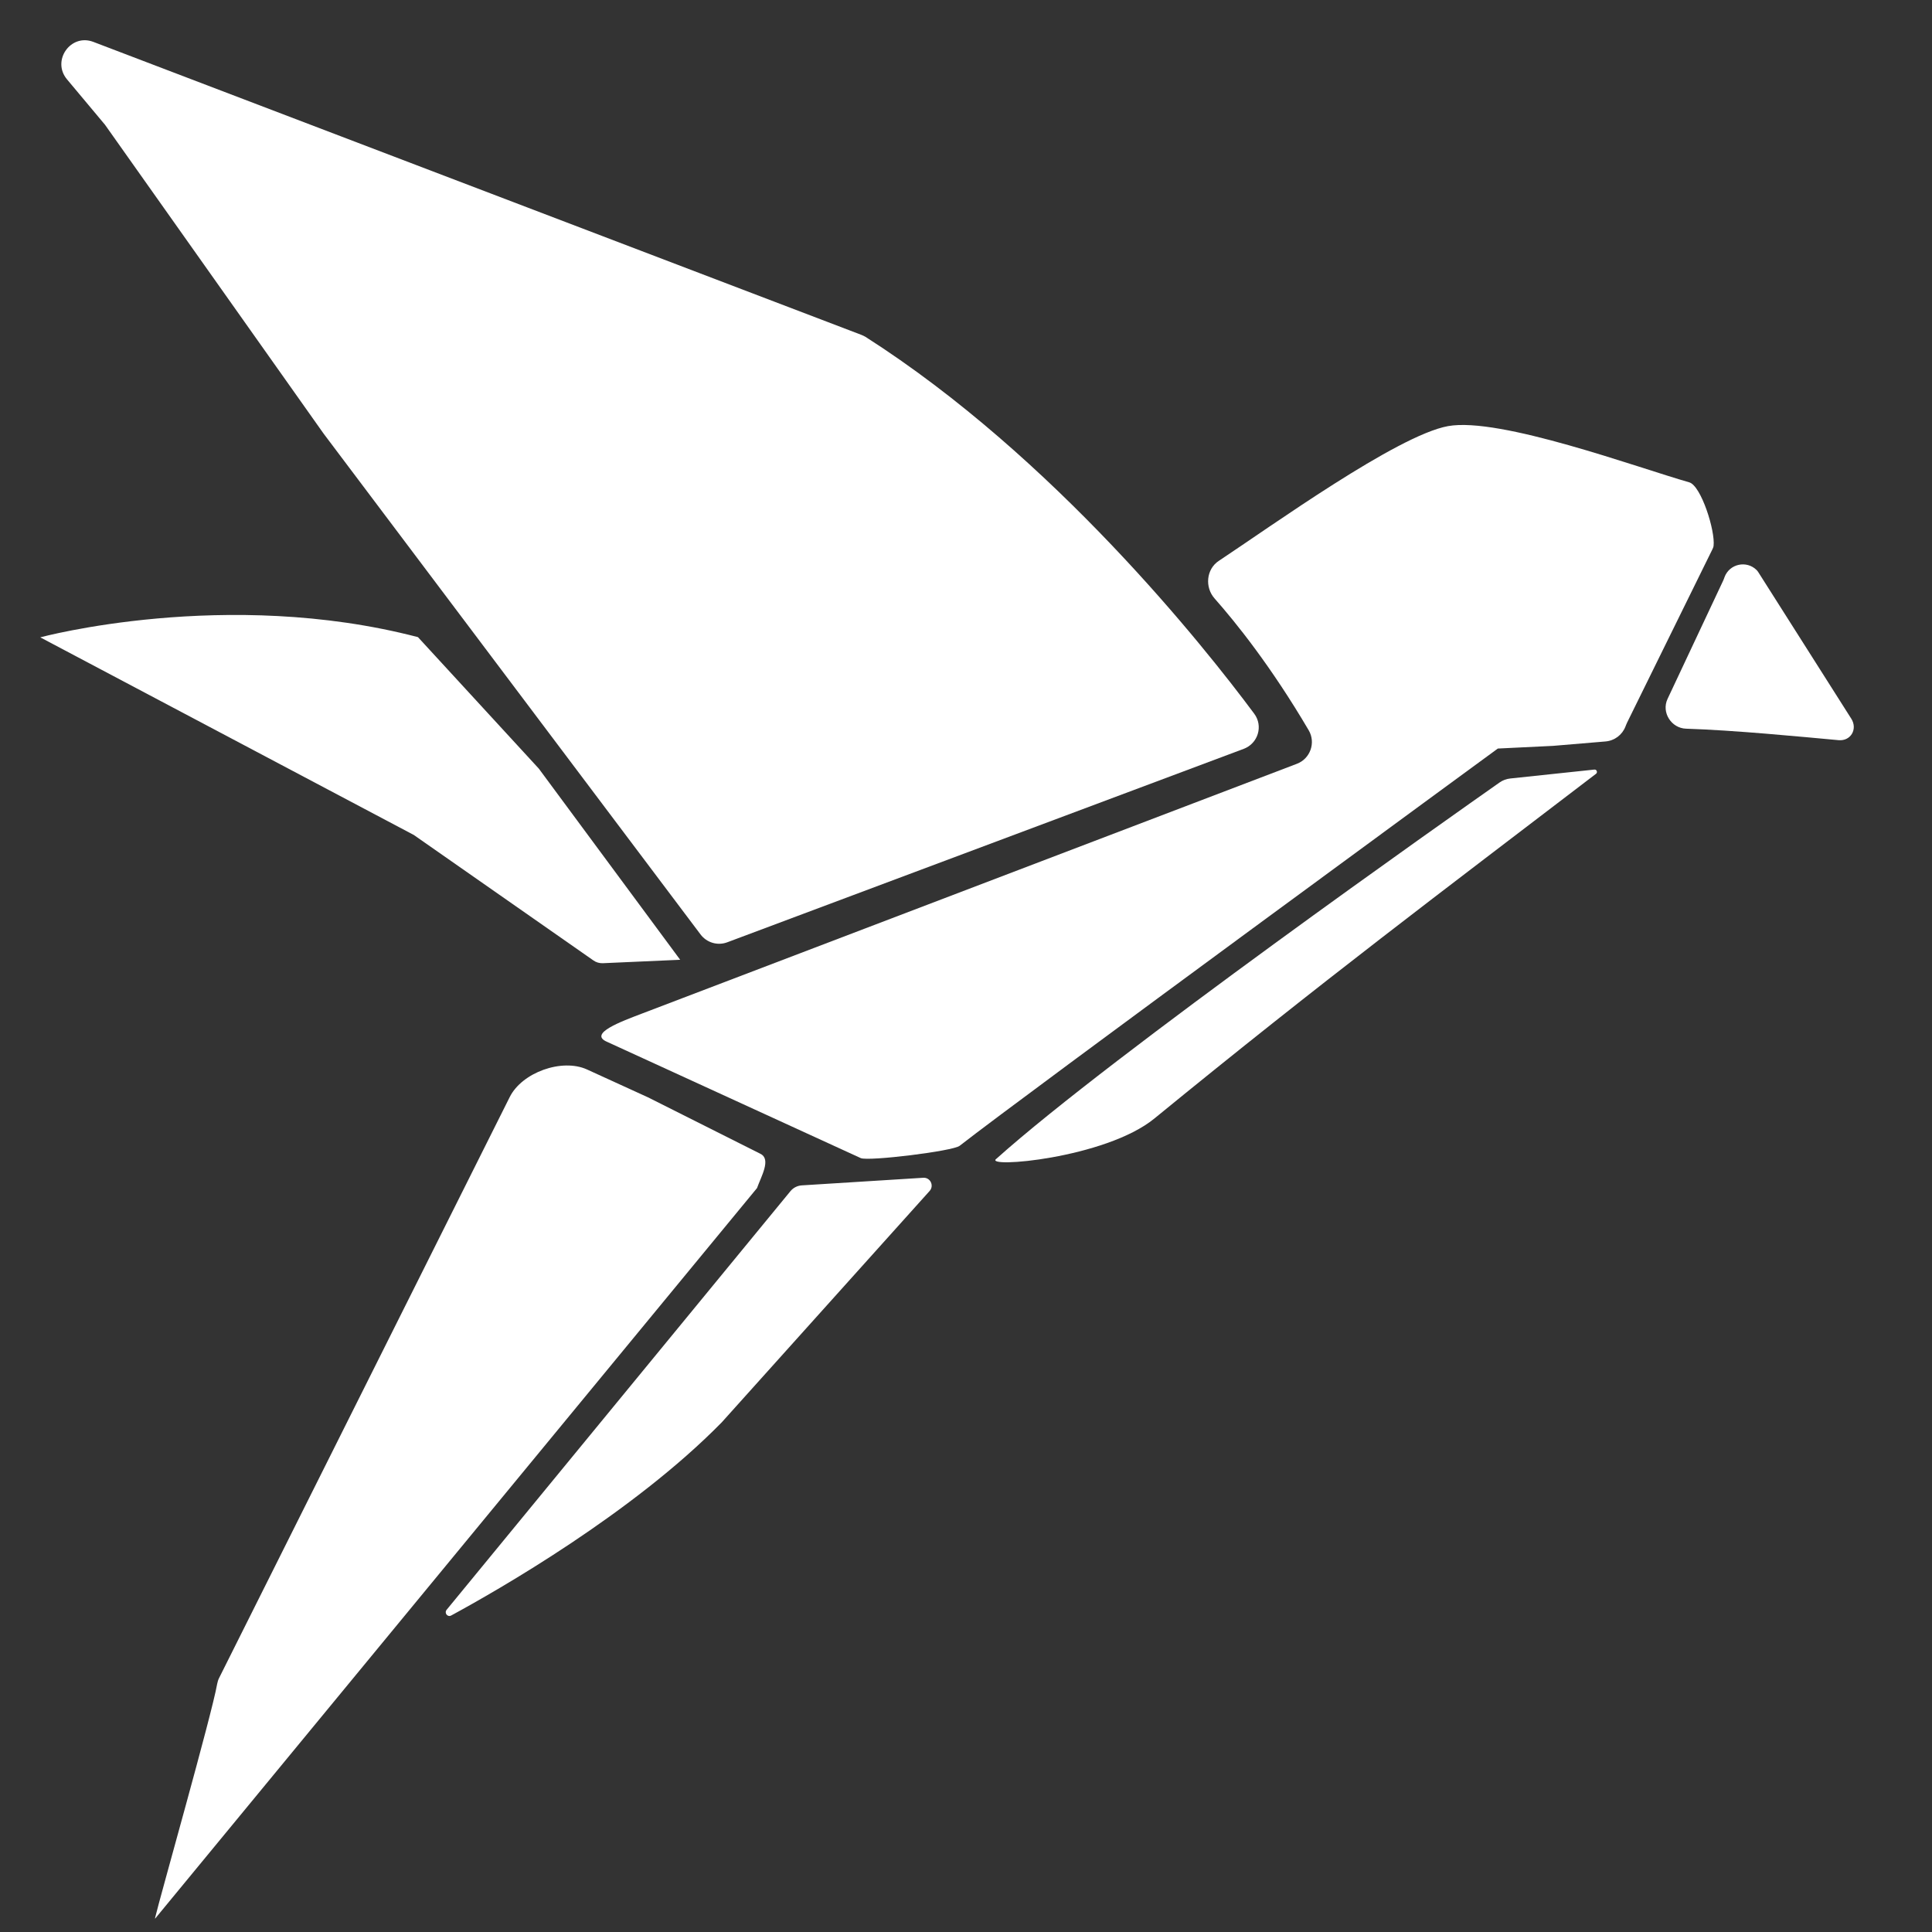
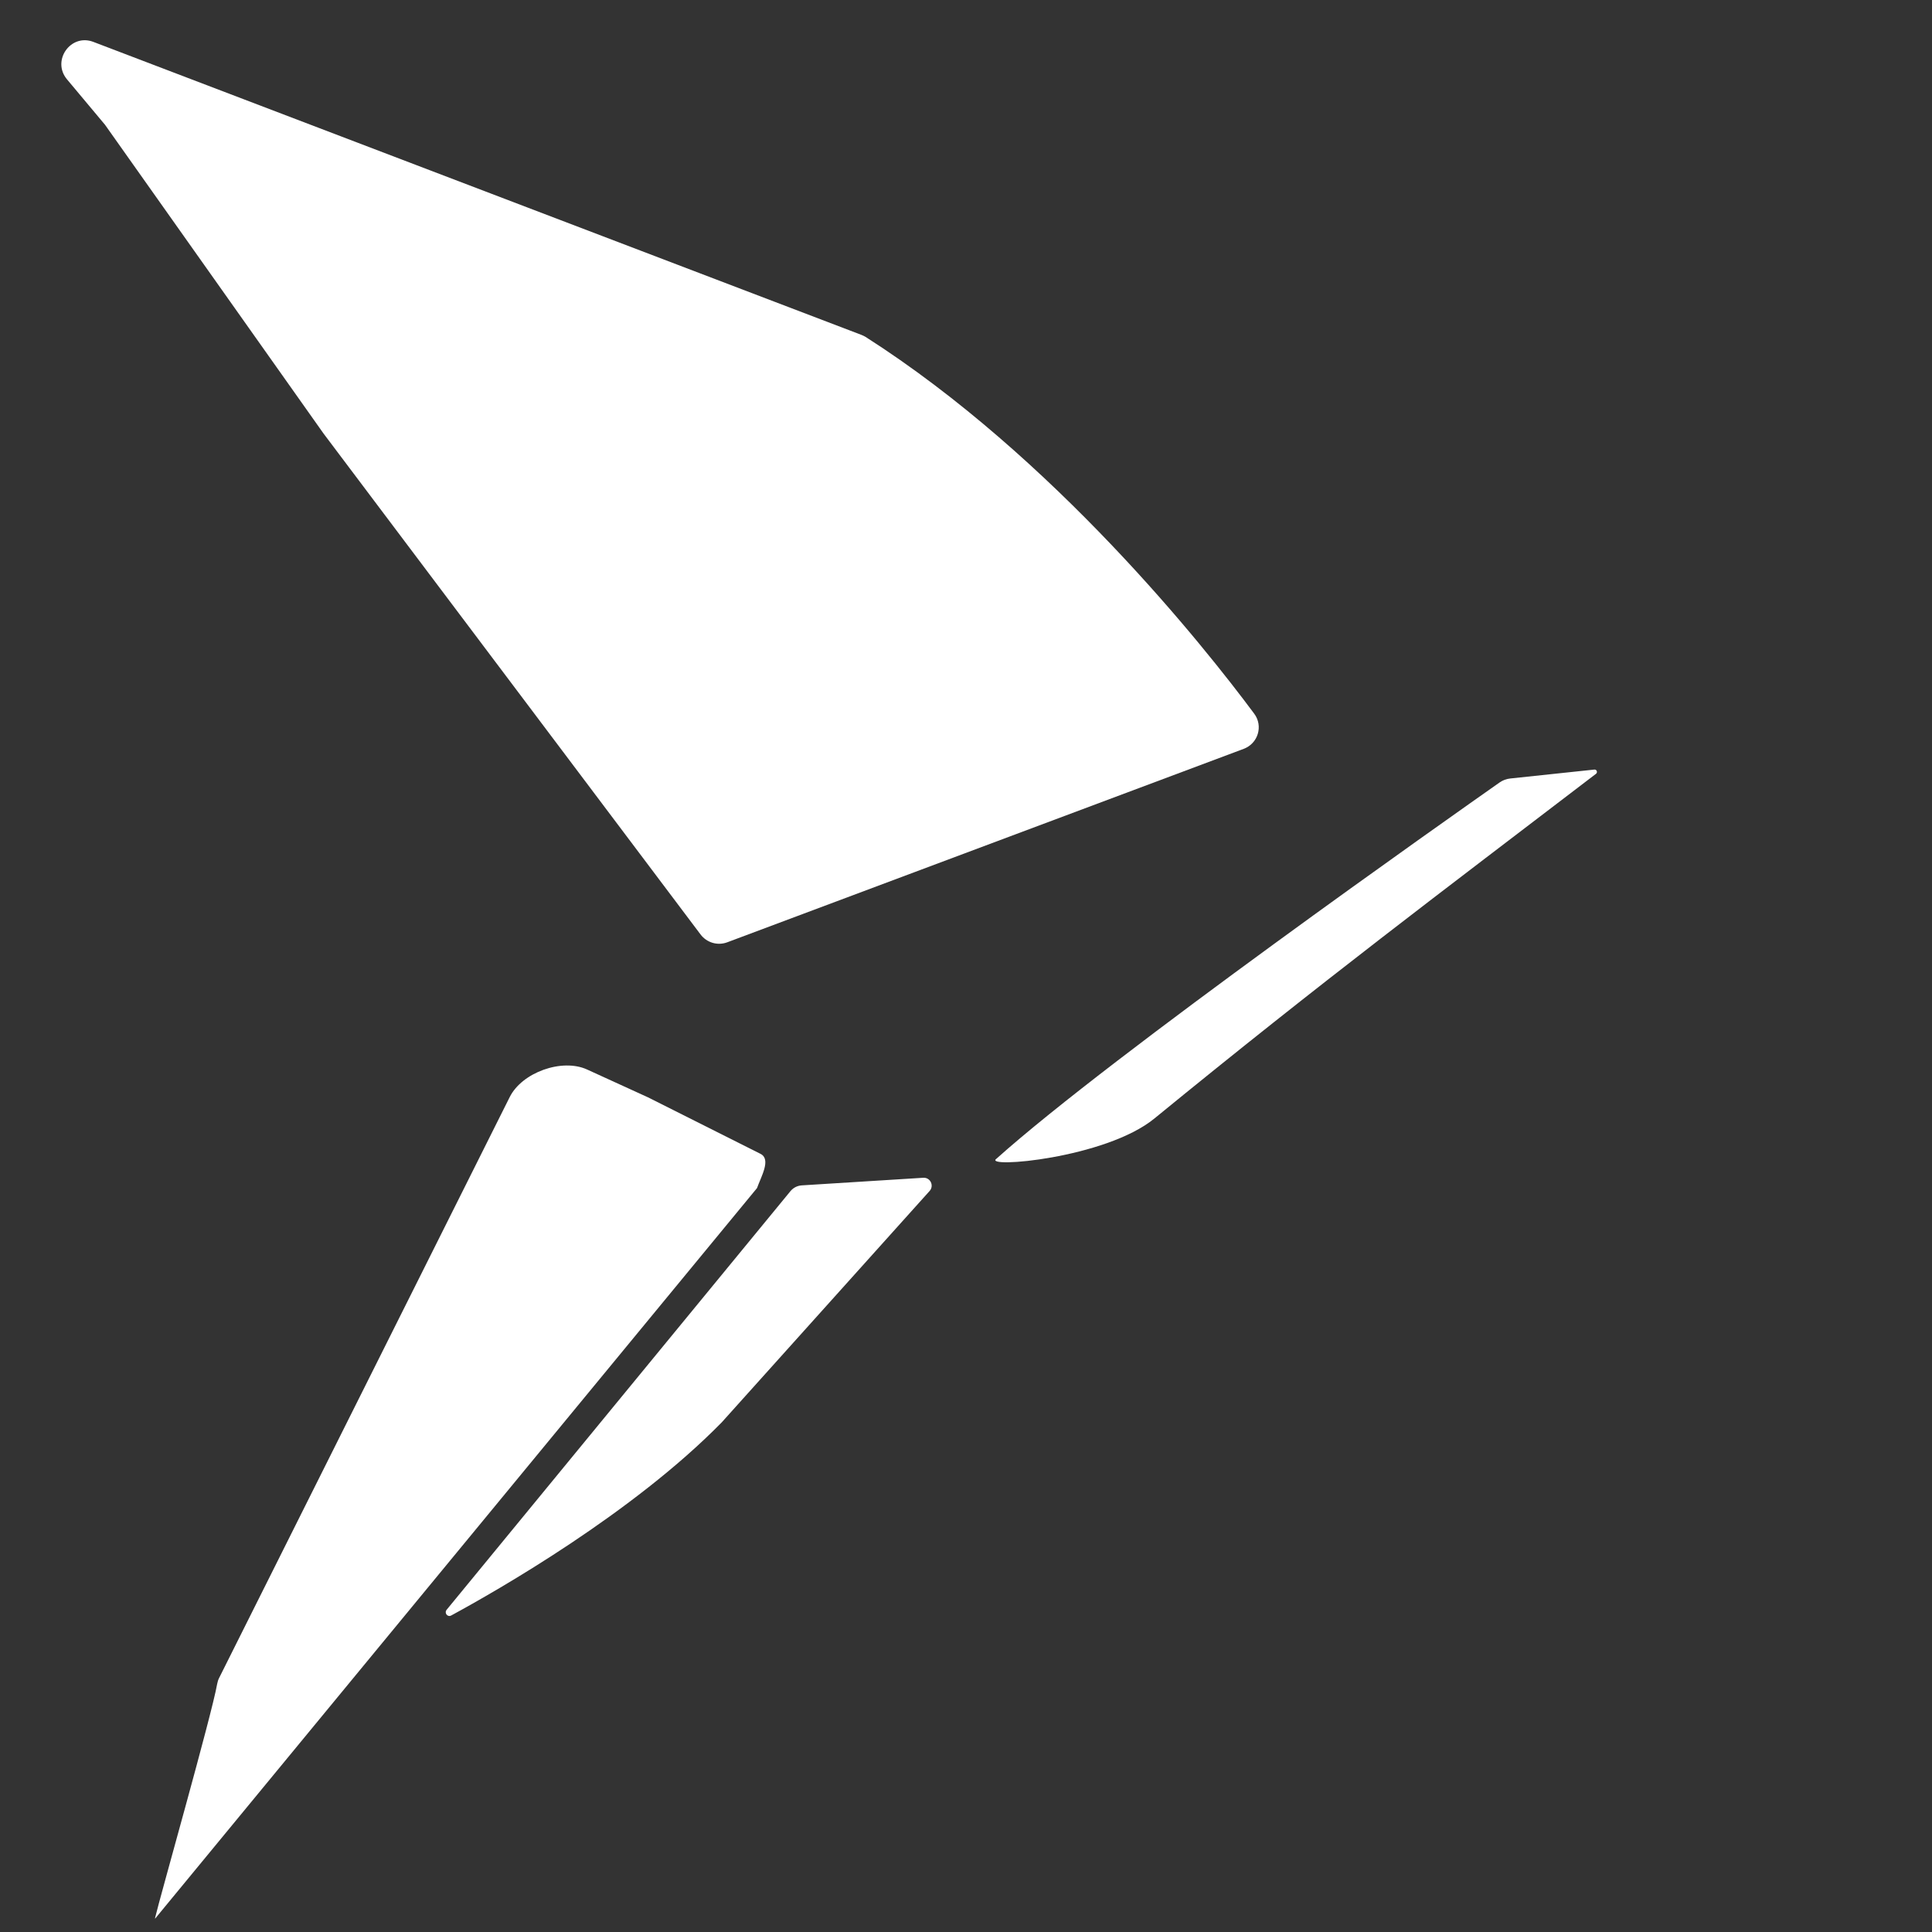
<svg xmlns="http://www.w3.org/2000/svg" width="18" height="18" viewBox="0 0 18 18" fill="none" aria-hidden="true">
  <rect x="0" y="0" width="18" height="18" fill="#333333" stroke="none" />
  <path d="M13.97 7.291C14.001 7.269 14.035 7.257 14.071 7.253L14.854 7.17C14.876 7.167 14.887 7.196 14.87 7.209C13.427 8.312 12.335 9.129 10.755 10.421C10.299 10.794 9.156 10.888 9.283 10.796C10.356 9.834 13.553 7.584 13.97 7.291Z" fill="white" />
-   <path d="M13.491 3.97C13.973 3.883 15.258 4.357 15.739 4.494C15.849 4.526 15.982 4.946 15.965 5.086C15.963 5.099 15.958 5.11 15.952 5.122L15.159 6.733C15.153 6.745 15.149 6.757 15.144 6.769C15.114 6.847 15.042 6.901 14.958 6.908L14.47 6.949C14.438 6.951 13.955 6.974 13.955 6.974C13.955 6.974 9.536 10.209 8.941 10.675C8.879 10.725 8.093 10.821 8.02 10.79L5.657 9.707C5.475 9.63 5.794 9.515 5.979 9.444L12.083 7.116C12.207 7.069 12.261 6.92 12.193 6.804C11.842 6.207 11.514 5.8 11.317 5.577C11.223 5.472 11.238 5.302 11.356 5.225C11.84 4.905 13.018 4.056 13.491 3.97Z" fill="white" />
  <path d="M0.978 1.162L0.624 0.739C0.479 0.565 0.658 0.31 0.869 0.39L8.023 3.119C8.037 3.124 8.05 3.131 8.063 3.138C9.819 4.259 11.22 6.023 11.685 6.649C11.771 6.764 11.721 6.927 11.587 6.977L6.776 8.779C6.686 8.813 6.584 8.783 6.526 8.705L3.015 4.04L0.978 1.162Z" fill="white" />
-   <path d="M15.709 6.789C15.572 6.785 15.477 6.638 15.536 6.512L16.056 5.406C16.06 5.396 16.064 5.387 16.067 5.377C16.113 5.253 16.272 5.218 16.366 5.311C16.372 5.317 16.378 5.325 16.383 5.333L17.248 6.696C17.309 6.792 17.244 6.906 17.13 6.896C16.78 6.864 16.155 6.803 15.709 6.789Z" fill="white" />
  <path d="M7.053 11.069C7.091 10.962 7.187 10.8 7.085 10.75L6.038 10.224C5.798 10.114 5.612 10.03 5.469 9.964C5.236 9.858 4.864 9.991 4.749 10.221L2.041 15.634C2.032 15.652 2.027 15.67 2.023 15.69C1.974 15.973 1.486 17.691 1.445 17.868C1.441 17.884 1.451 17.868 1.462 17.855L7.053 11.069Z" fill="white" />
  <path d="M8.661 11.096C8.705 11.047 8.668 10.969 8.602 10.973L7.468 11.044C7.428 11.047 7.391 11.066 7.365 11.097L4.162 14.997C4.136 15.028 4.17 15.07 4.204 15.051C4.639 14.815 5.894 14.098 6.724 13.252L8.661 11.096Z" fill="white" />
-   <path d="M0.375 5.938C0.375 5.938 2.107 5.47 3.894 5.936L5.02 7.161L6.337 8.942L5.616 8.974C5.584 8.975 5.553 8.966 5.527 8.947L3.855 7.779L0.375 5.938Z" fill="white" />
</svg>